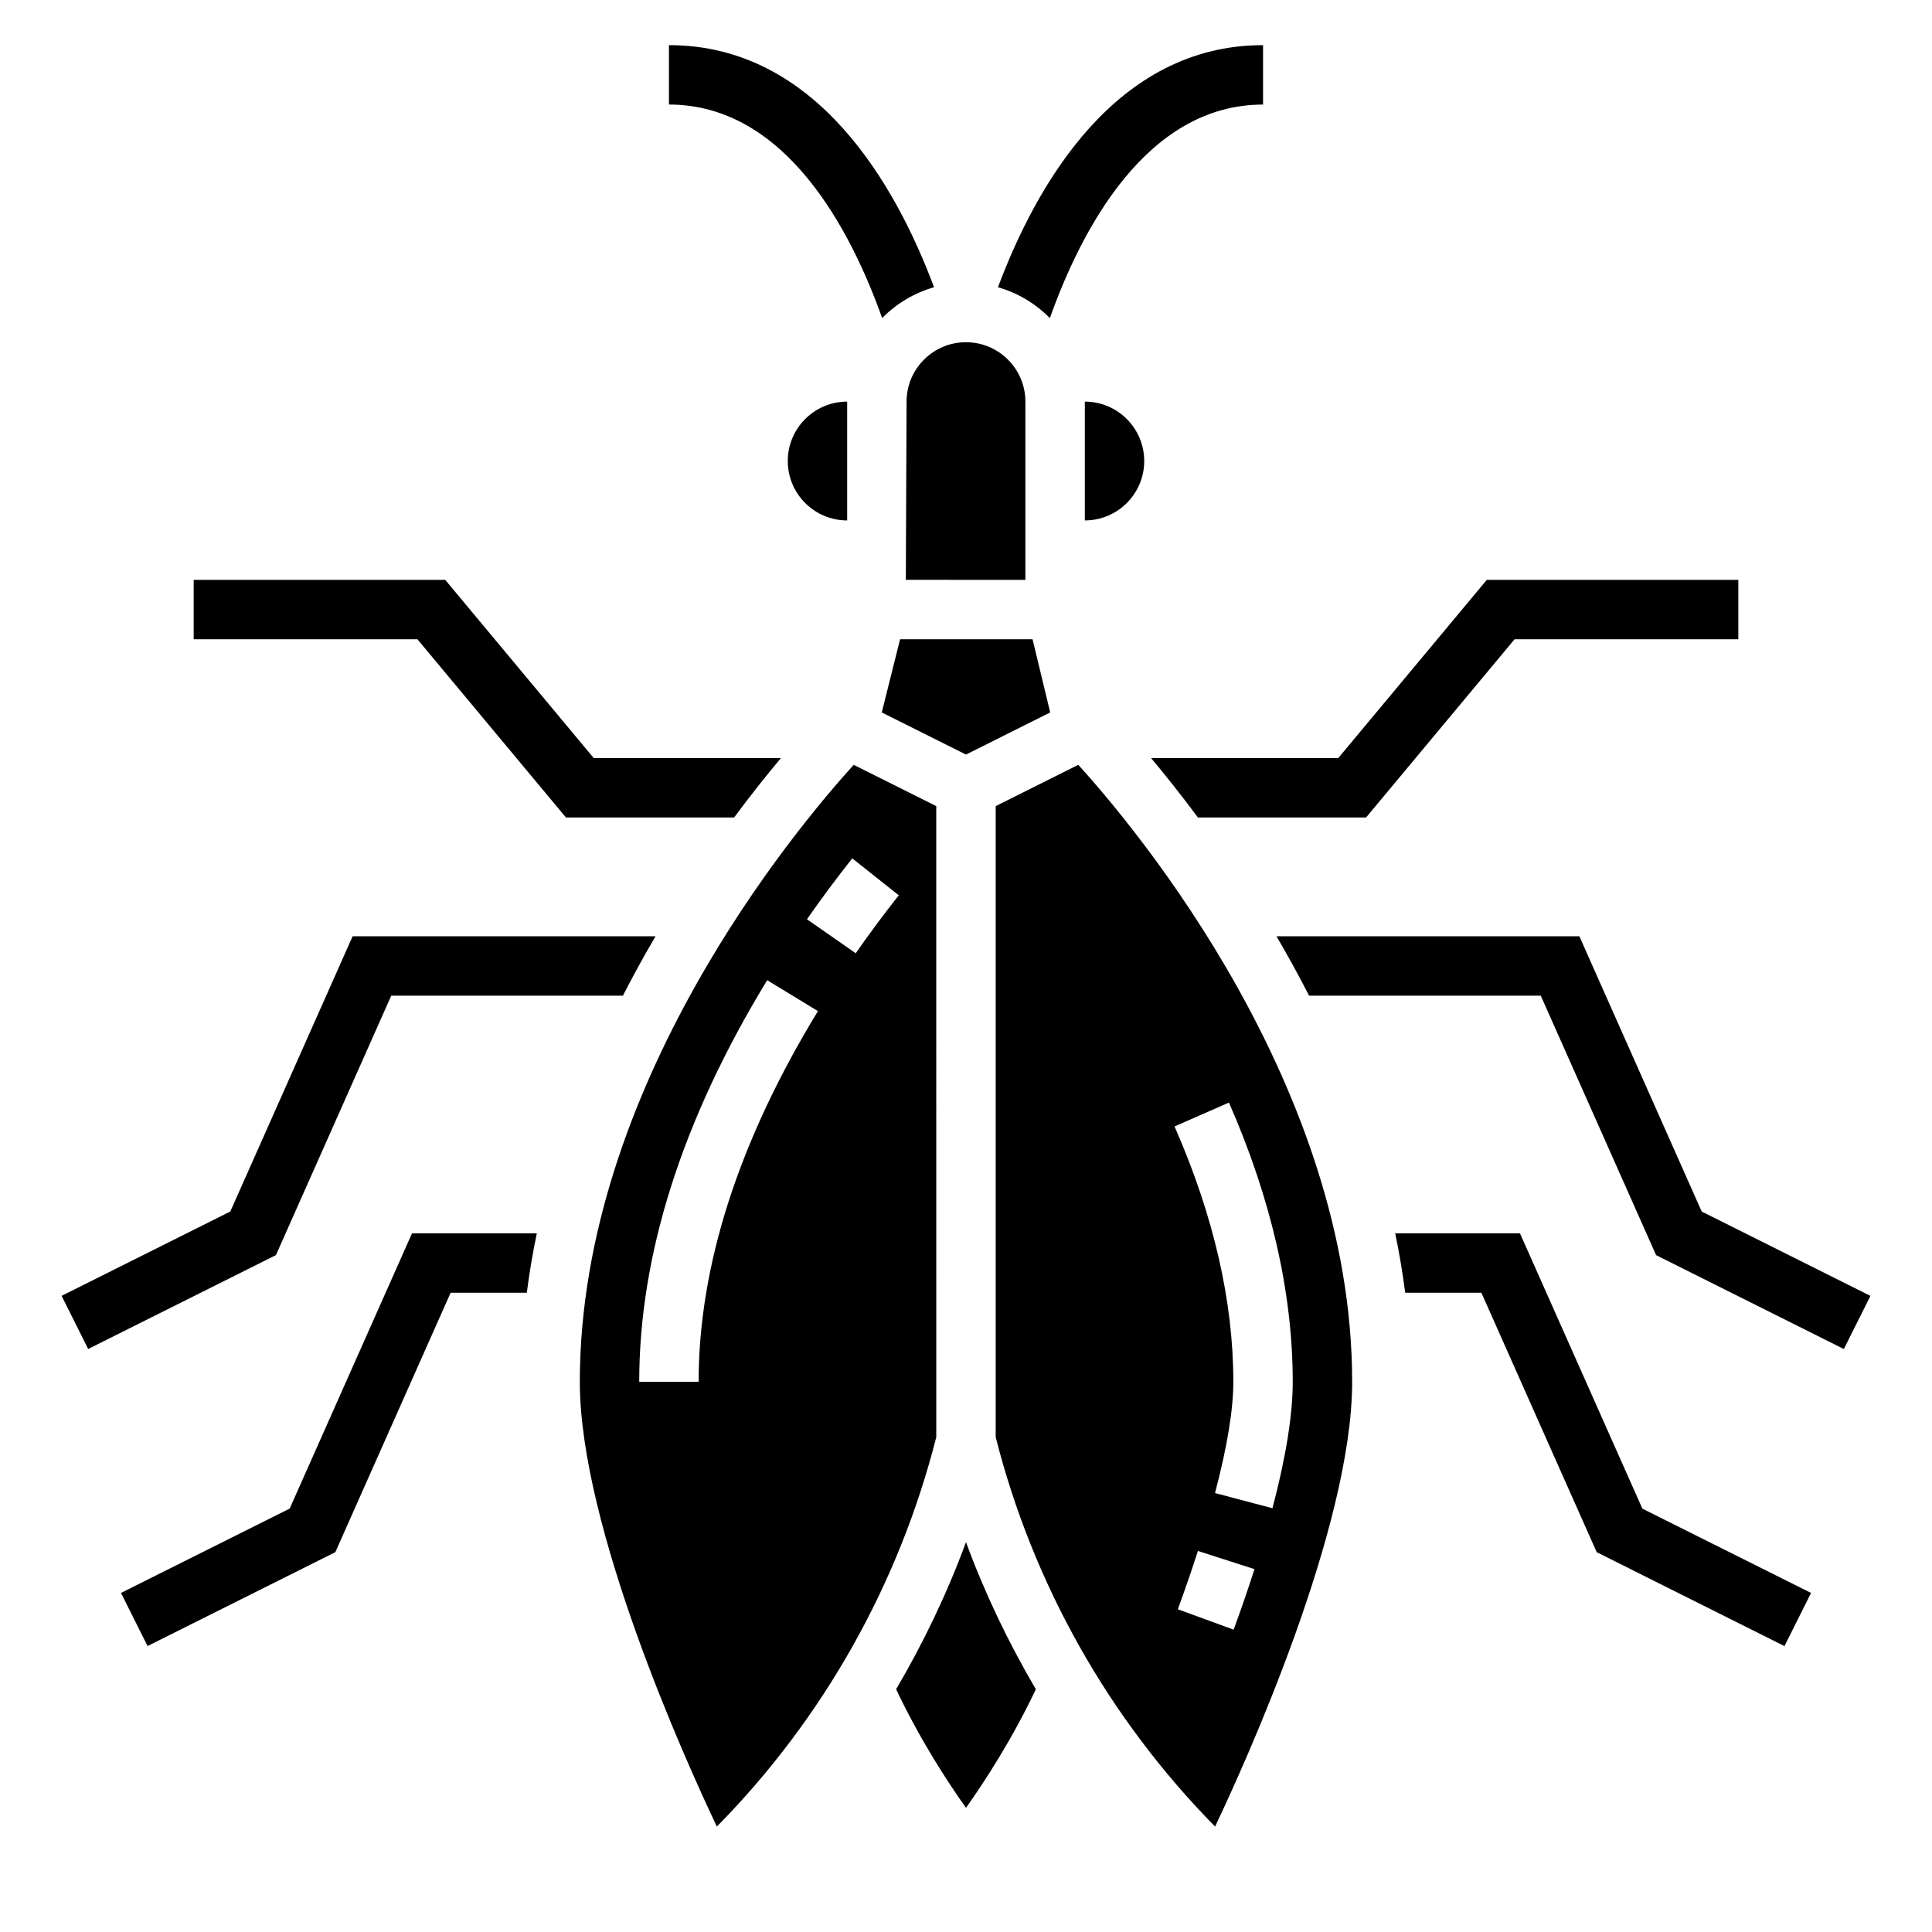
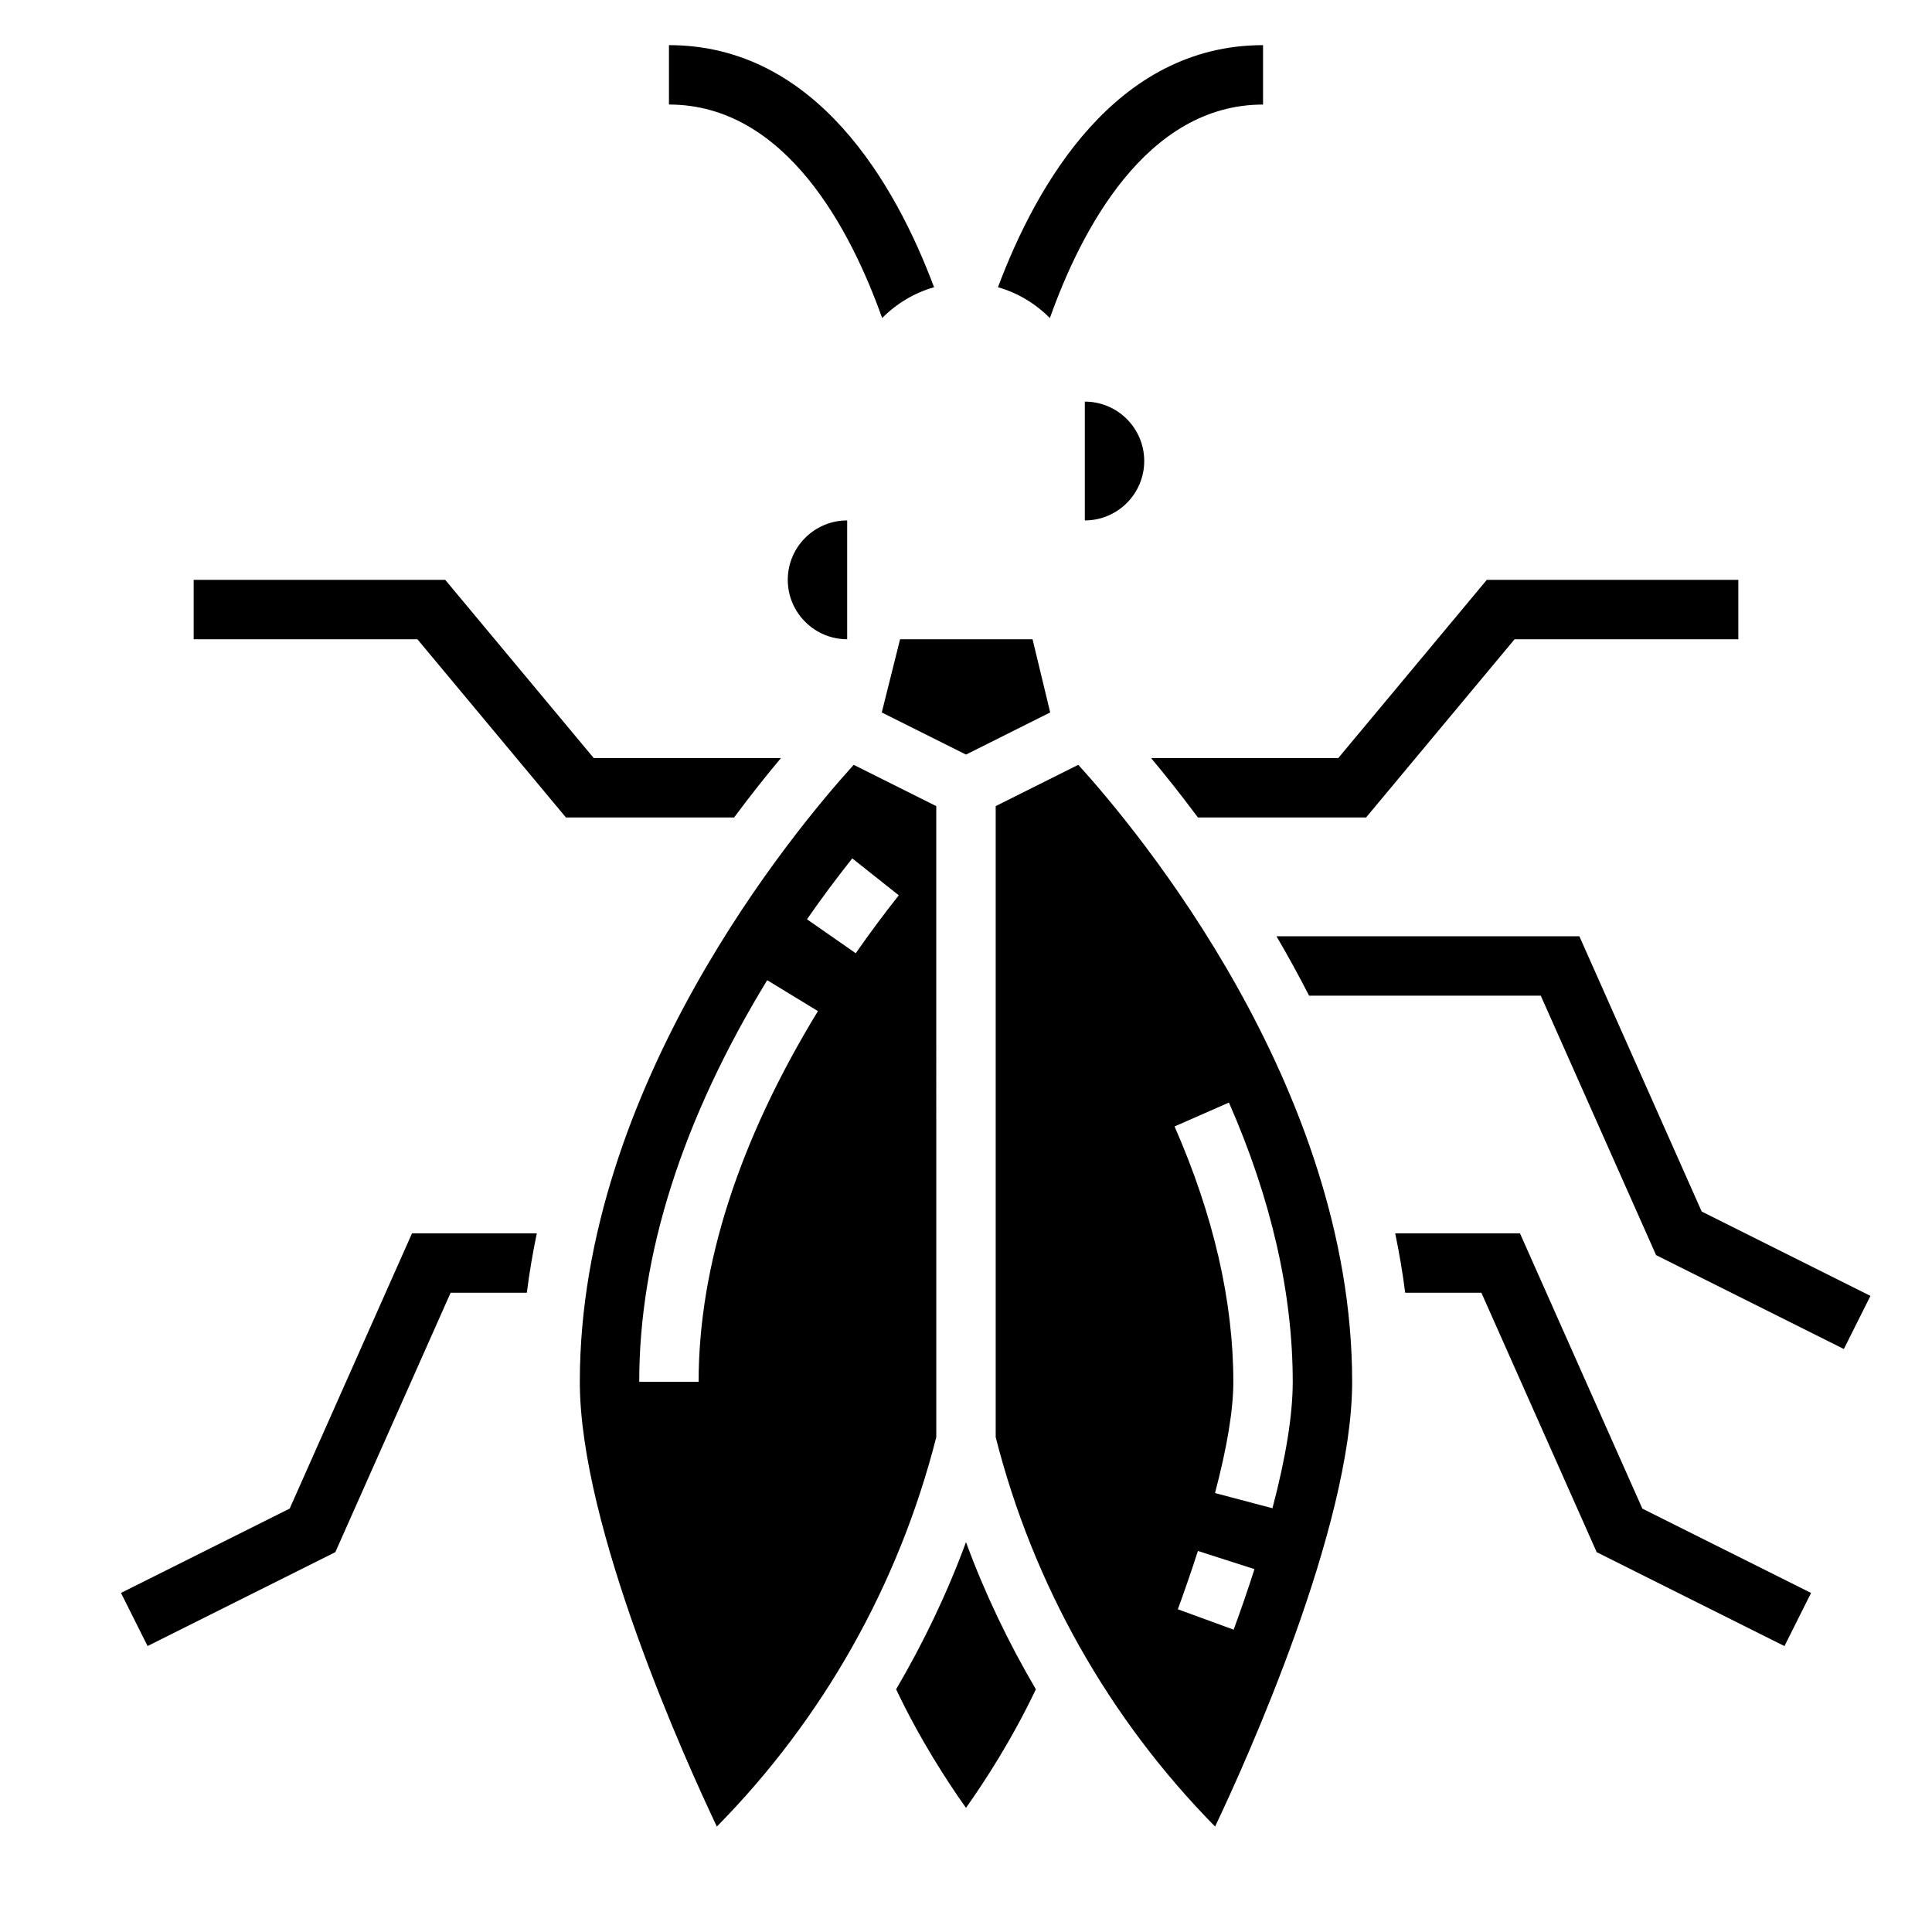
<svg xmlns="http://www.w3.org/2000/svg" fill="#000000" width="800px" height="800px" version="1.1" viewBox="144 144 512 512">
  <g>
    <path d="m382.53 313.41-4.852 19.398 22.32 11.16 22.316-11.16-4.676-19.398z" />
-     <path d="m368.51 281.92v-31.488c-8.684 0-15.742 7.062-15.742 15.742-0.004 8.684 7.059 15.746 15.742 15.746z" />
+     <path d="m368.51 281.92c-8.684 0-15.742 7.062-15.742 15.742-0.004 8.684 7.059 15.746 15.742 15.746z" />
    <path d="m431.49 250.43v31.488c8.684 0 15.742-7.062 15.742-15.742 0-8.684-7.062-15.746-15.742-15.746z" />
-     <path d="m384.25 250.43-0.195 47.23 31.684 0.004v-47.23c0-8.684-7.062-15.742-15.742-15.742-8.684-0.004-15.746 7.055-15.746 15.738z" />
    <path d="m392.12 357.63-21.883-10.941c-15.422 16.992-72.578 85.25-72.578 163.52 0 38.52 28.117 100.59 36.312 117.85 28.199-28.613 48.254-64.25 58.152-103.2zm-62.977 152.57h-15.742c0-33.723 11.406-69.535 33.914-106.44l13.445 8.195c-20.98 34.398-31.617 67.453-31.617 98.242zm41.637-113.58-12.926-9.004c3.824-5.496 7.871-10.926 12.004-16.137l12.328 9.785c-3.926 4.957-7.769 10.129-11.406 15.355z" />
    <path d="m381.48 591.68c6.273 13.227 13.516 24.387 18.516 31.418 4.992-7.031 12.242-18.191 18.516-31.418-7.289-12.422-13.531-25.441-18.516-38.996-4.984 13.543-11.227 26.574-18.516 38.996z" />
    <path d="m407.87 357.63v167.23c9.887 38.941 29.953 74.578 58.145 103.2 8.191-17.273 36.32-79.371 36.32-117.86 0-78.262-57.16-146.52-72.578-163.52zm63.062 218.25-14.793-5.406c1.875-5.133 3.668-10.32 5.32-15.453l14.988 4.816c-1.707 5.336-3.57 10.723-5.516 16.043zm-1.25-139.69c11.215 25.559 16.906 50.465 16.906 74.012 0 8.723-1.812 19.996-5.375 33.496l-15.223-4.023c3.219-12.188 4.856-22.105 4.856-29.473 0-21.355-5.242-44.129-15.578-67.684z" />
    <path d="m478.72 171.71v-15.746c-39.109 0-60.109 37.07-70.25 64.156 5.281 1.504 9.988 4.359 13.754 8.18 8.227-23.137 25.48-56.59 56.496-56.59z" />
    <path d="m377.78 228.29c3.762-3.809 8.469-6.668 13.754-8.172-10.141-27.086-31.145-64.156-70.254-64.156v15.742c31.008 0.004 48.266 33.449 56.5 56.586z" />
    <path d="m461.46 360.64h44.562l39.359-47.23h59.293v-15.742h-66.66l-39.359 47.23h-49.609c3.66 4.367 7.863 9.621 12.414 15.742z" />
    <path d="m594.97 465.07-32.418-72.945h-80.27c2.945 5.016 5.832 10.266 8.645 15.742h61.395l30.559 68.754 49.758 24.883 7.047-14.082z" />
    <path d="m546.81 470.85h-33.07c1.086 5.172 1.969 10.422 2.652 15.742h20.191l30.559 68.754 49.758 24.883 7.047-14.082-44.707-22.348z" />
    <path d="m220.77 543.79-44.707 22.348 7.047 14.082 49.758-24.883 30.551-68.746h20.191c0.684-5.32 1.566-10.57 2.652-15.742h-33.078z" />
-     <path d="m247.68 407.87h61.395c2.809-5.481 5.699-10.73 8.645-15.742l-80.273-0.004-32.418 72.941-44.707 22.348 7.047 14.082 49.758-24.883z" />
    <path d="m293.98 360.64h44.562c4.551-6.125 8.754-11.375 12.414-15.742h-49.609l-39.359-47.23h-66.66v15.742h59.293z" />
  </g>
</svg>